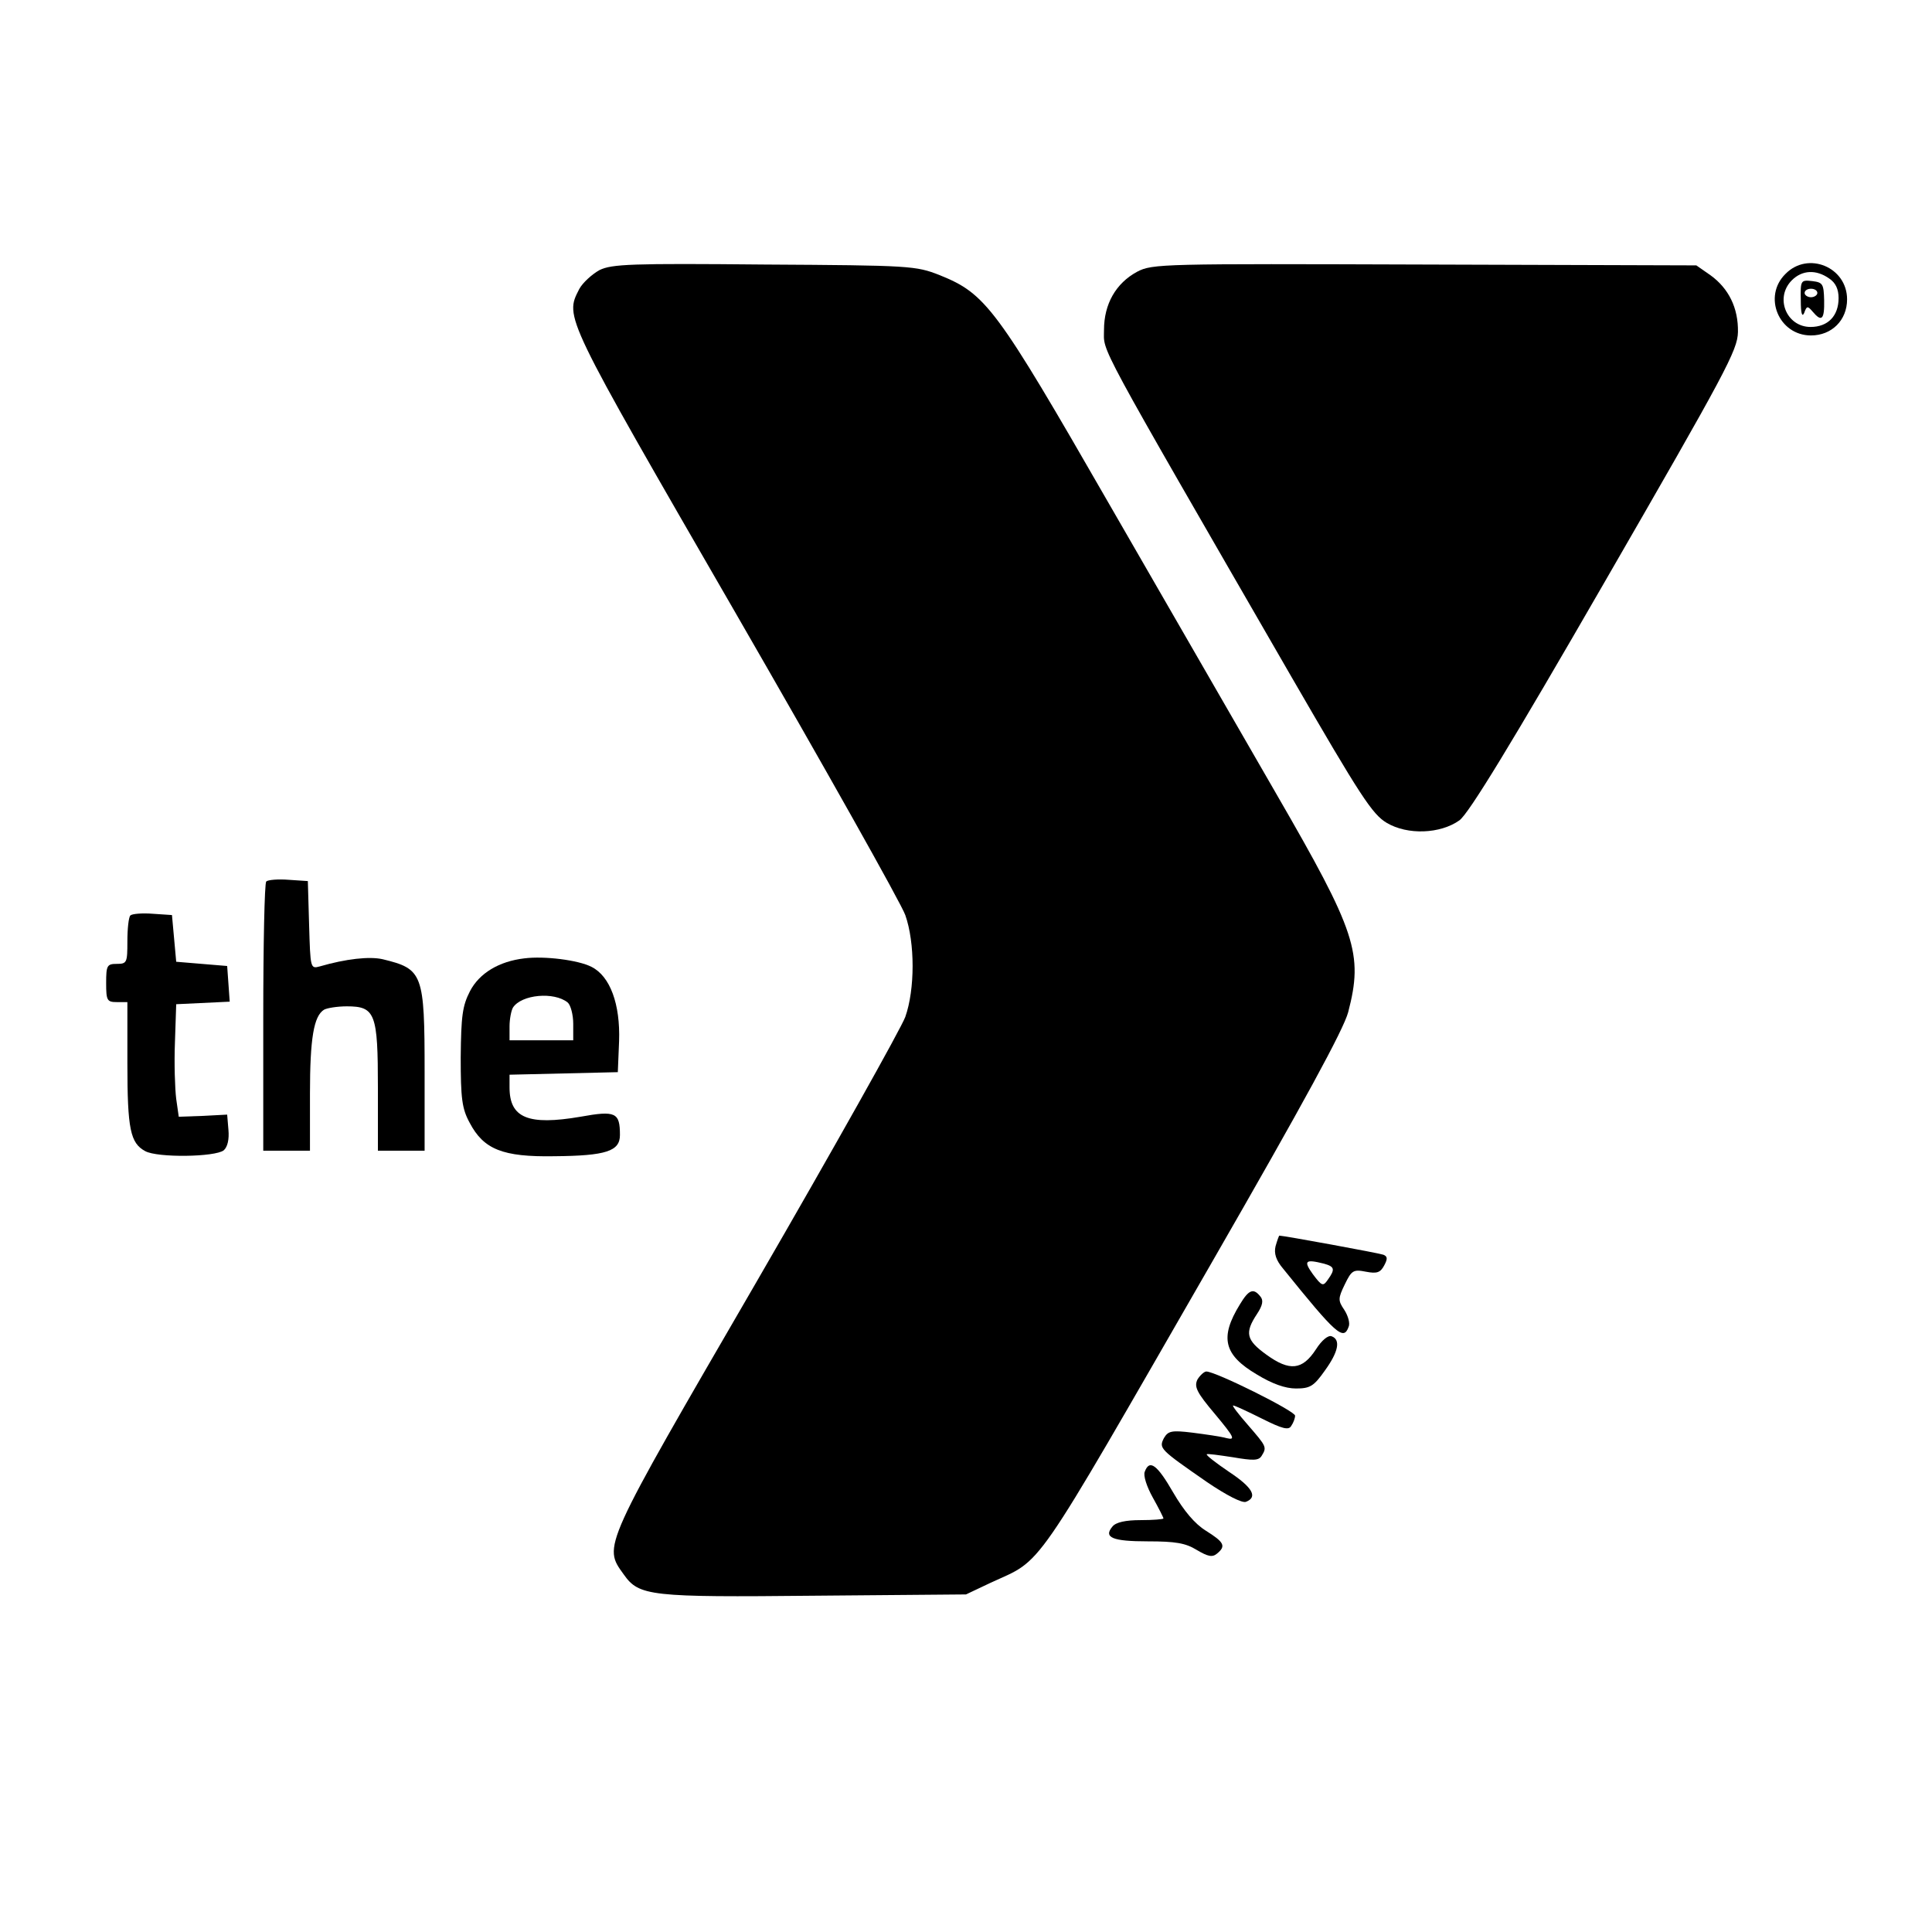
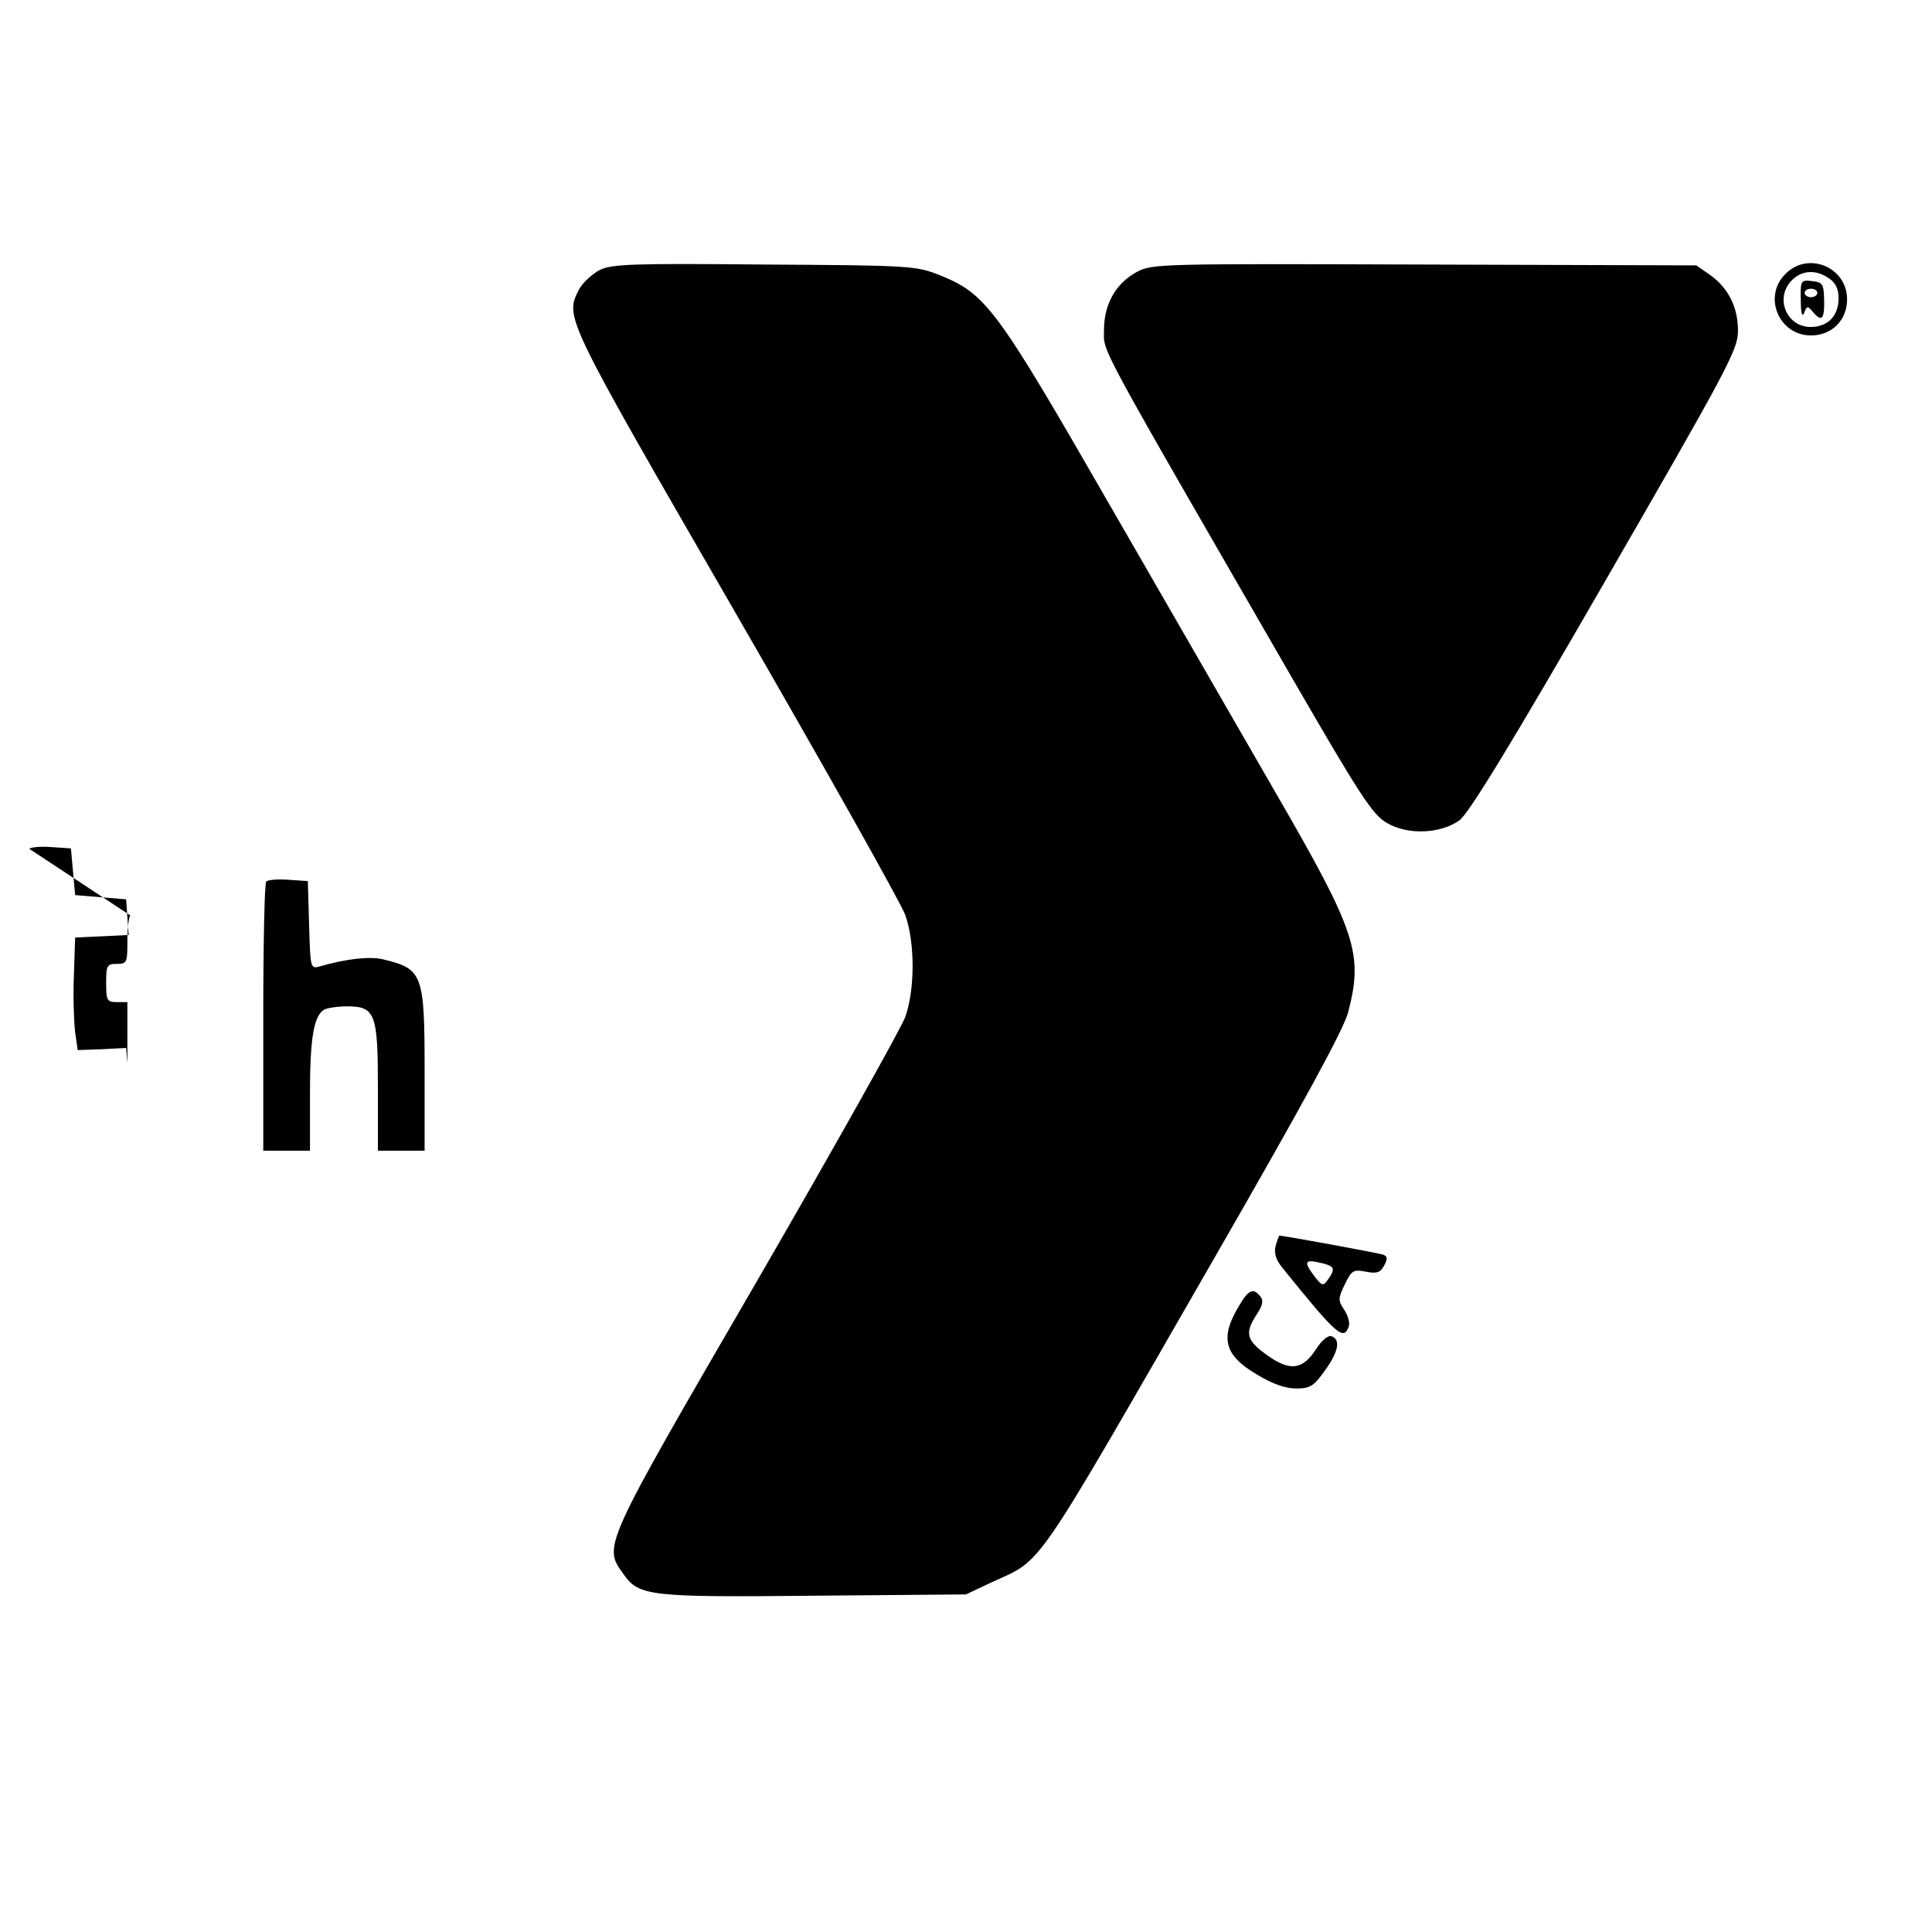
<svg xmlns="http://www.w3.org/2000/svg" version="1.0" width="455pt" height="455pt" viewBox="0 0 455 455" preserveAspectRatio="xMidYMid meet">
  <g transform="translate(0,455) scale(0.1,-0.1)" fill="#000000" stroke="none">
    <path d="M1412 3914 c-18 -10 -40 -30 -48 -45 -34 -67 -38 -59 368 -762 210 -364 390 -684 400 -712 23 -65 23 -175 0 -240 -10 -27 -168 -309 -351 -625 -365 -629 -361 -620 -312 -688 36 -51 61 -54 451 -50 l355 3 57 27 c127 59 91 6 522 755 217 377 310 548 321 589 36 138 19 189 -169 514 -84 146 -262 454 -395 685 -265 461 -289 493 -398 537 -56 22 -68 23 -413 25 -314 3 -359 1 -388 -13z" />
    <path d="M2678 3910 c-50 -27 -78 -76 -78 -137 0 -55 -26 -7 442 -818 162 -280 190 -323 224 -343 49 -29 126 -26 171 6 22 16 121 178 343 563 285 494 312 544 313 587 1 57 -22 103 -65 134 l-33 23 -640 2 c-617 2 -641 2 -677 -17z" />
    <path d="M4205 3905 c-54 -53 -16 -145 60 -145 49 0 85 36 85 85 0 76 -92 114 -145 60z m103 -11 c15 -10 22 -25 22 -46 0 -42 -25 -68 -66 -68 -57 0 -85 69 -44 110 24 24 57 26 88 4z" />
    <path d="M4241 3843 c0 -31 3 -41 8 -30 6 17 8 17 20 3 21 -25 28 -19 27 27 -1 38 -3 42 -28 45 -27 3 -28 2 -27 -45z m39 17 c0 -5 -7 -10 -15 -10 -8 0 -15 5 -15 10 0 6 7 10 15 10 8 0 15 -4 15 -10z" />
    <path d="M627 2474 c-4 -4 -7 -148 -7 -321 l0 -313 55 0 55 0 0 134 c0 131 9 183 33 198 7 4 31 8 54 8 67 0 73 -17 73 -192 l0 -148 55 0 55 0 0 185 c0 233 -4 243 -99 266 -31 7 -86 1 -148 -17 -22 -6 -22 -4 -25 97 l-3 104 -45 3 c-25 2 -49 0 -53 -4z" />
-     <path d="M307 2394 c-4 -4 -7 -31 -7 -61 0 -50 -1 -53 -25 -53 -23 0 -25 -4 -25 -45 0 -41 2 -45 25 -45 l25 0 0 -144 c0 -156 7 -188 42 -207 29 -16 165 -14 185 2 9 8 13 26 11 48 l-3 36 -57 -3 -57 -2 -6 42 c-3 24 -5 84 -3 133 l3 90 63 3 63 3 -3 42 -3 42 -60 5 -60 5 -5 55 -5 55 -45 3 c-25 2 -49 0 -53 -4z" />
-     <path d="M1235 2293 c-60 -7 -106 -35 -128 -77 -18 -35 -21 -58 -22 -156 0 -97 3 -121 21 -154 33 -63 78 -81 199 -79 123 1 155 12 155 50 0 53 -10 58 -93 43 -123 -21 -167 -3 -167 69 l0 30 128 3 127 3 3 73 c3 87 -21 153 -65 175 -31 16 -111 26 -158 20z m102 -104 c7 -6 13 -29 13 -50 l0 -39 -75 0 -75 0 0 33 c0 17 4 37 8 44 20 31 97 38 129 12z" />
+     <path d="M307 2394 c-4 -4 -7 -31 -7 -61 0 -50 -1 -53 -25 -53 -23 0 -25 -4 -25 -45 0 -41 2 -45 25 -45 l25 0 0 -144 l-3 36 -57 -3 -57 -2 -6 42 c-3 24 -5 84 -3 133 l3 90 63 3 63 3 -3 42 -3 42 -60 5 -60 5 -5 55 -5 55 -45 3 c-25 2 -49 0 -53 -4z" />
    <path d="M3004 1615 c-4 -17 1 -33 18 -53 125 -155 142 -170 154 -137 4 8 -1 26 -10 40 -15 22 -15 27 1 60 16 33 20 36 50 30 26 -5 34 -2 43 15 8 15 8 21 -2 25 -11 4 -235 45 -245 45 -1 0 -5 -11 -9 -25z m114 -41 c25 -7 27 -13 9 -38 -11 -16 -14 -15 -35 13 -23 32 -18 36 26 25z" />
    <path d="M2920 1478 c-48 -78 -38 -119 40 -165 36 -22 67 -33 92 -33 33 0 42 5 68 42 32 44 38 73 16 81 -8 3 -23 -9 -37 -31 -32 -49 -62 -52 -117 -12 -47 34 -51 51 -22 95 14 21 16 33 8 42 -16 20 -27 16 -48 -19z" />
-     <path d="M2820 1301 c-8 -17 -2 -30 42 -82 45 -54 48 -61 27 -56 -14 4 -50 9 -81 13 -49 6 -57 4 -67 -13 -12 -24 -10 -26 101 -103 47 -32 83 -50 92 -47 29 11 16 34 -40 71 -31 21 -54 39 -52 41 1 2 29 -2 62 -7 47 -8 60 -8 67 3 13 21 12 22 -32 73 -22 25 -38 46 -35 46 4 0 34 -14 68 -31 48 -24 63 -28 69 -17 5 7 9 18 9 24 0 11 -187 104 -209 104 -5 0 -15 -9 -21 -19z" />
-     <path d="M2696 1084 c-4 -9 5 -36 19 -61 14 -25 25 -47 25 -49 0 -2 -24 -4 -54 -4 -35 0 -58 -5 -66 -15 -22 -26 0 -35 83 -35 65 0 89 -4 115 -20 27 -16 37 -18 48 -9 22 18 17 27 -26 54 -26 16 -52 47 -77 90 -38 66 -56 79 -67 49z" />
  </g>
</svg>